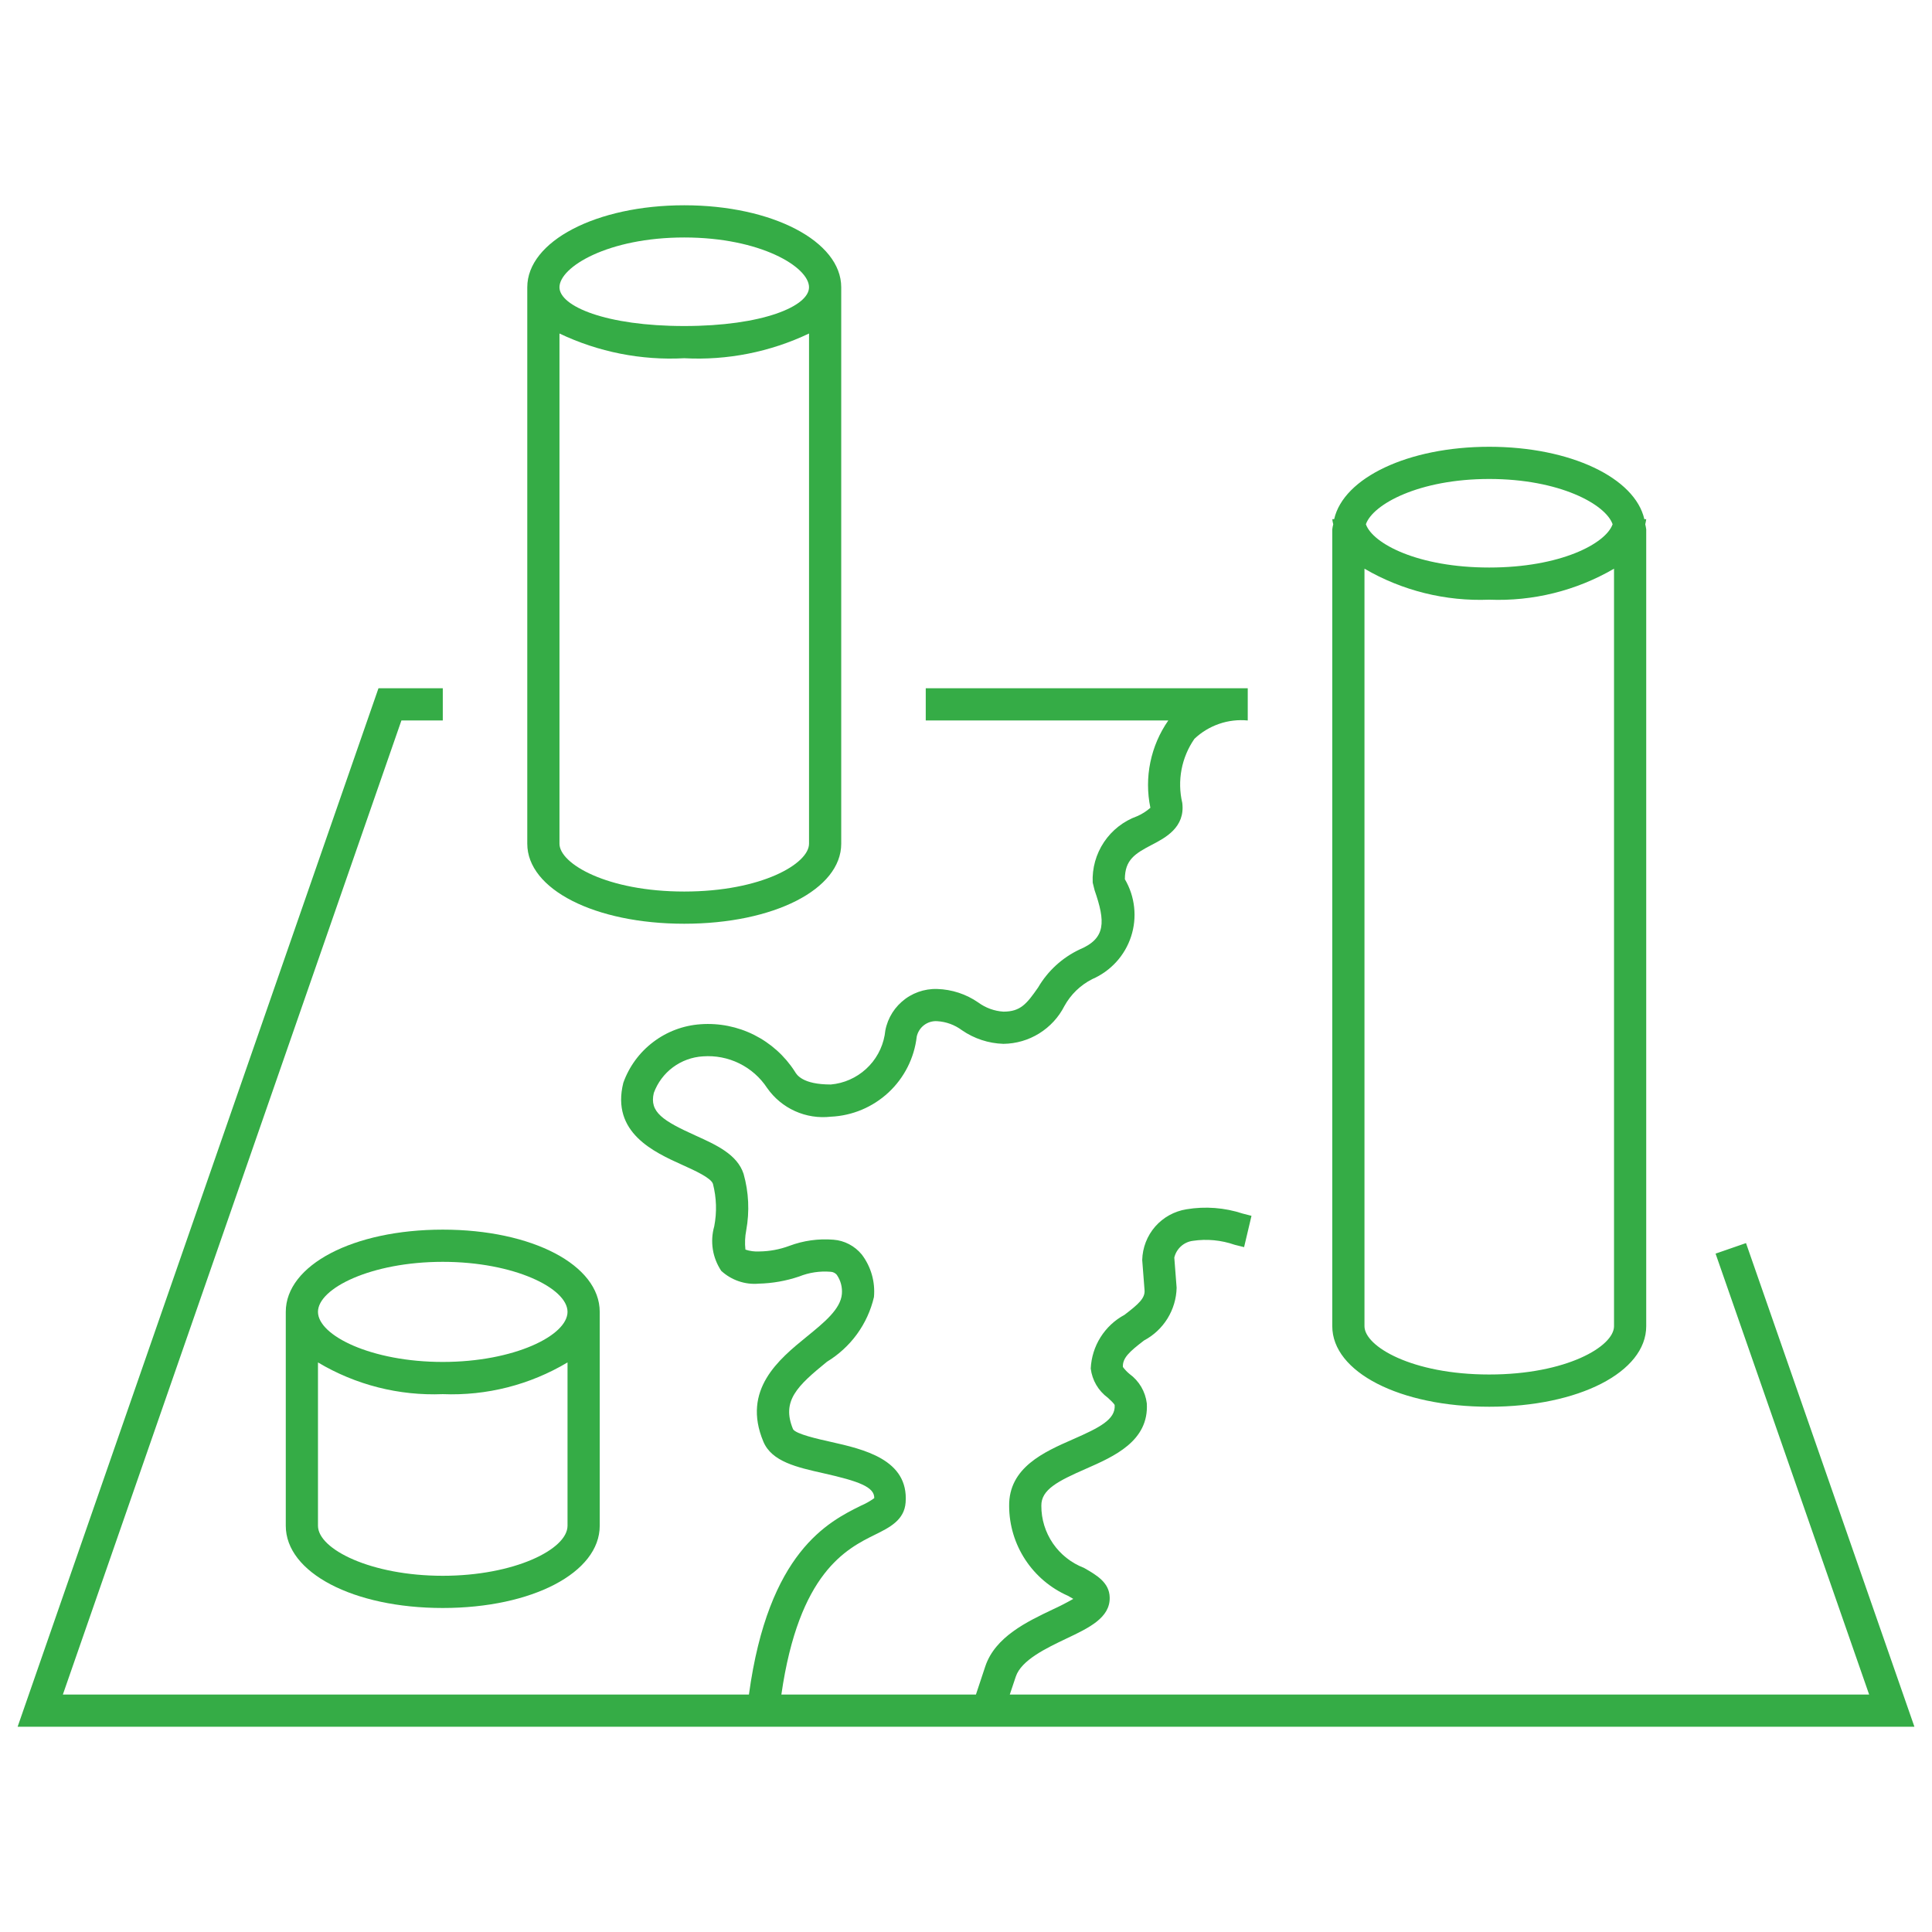
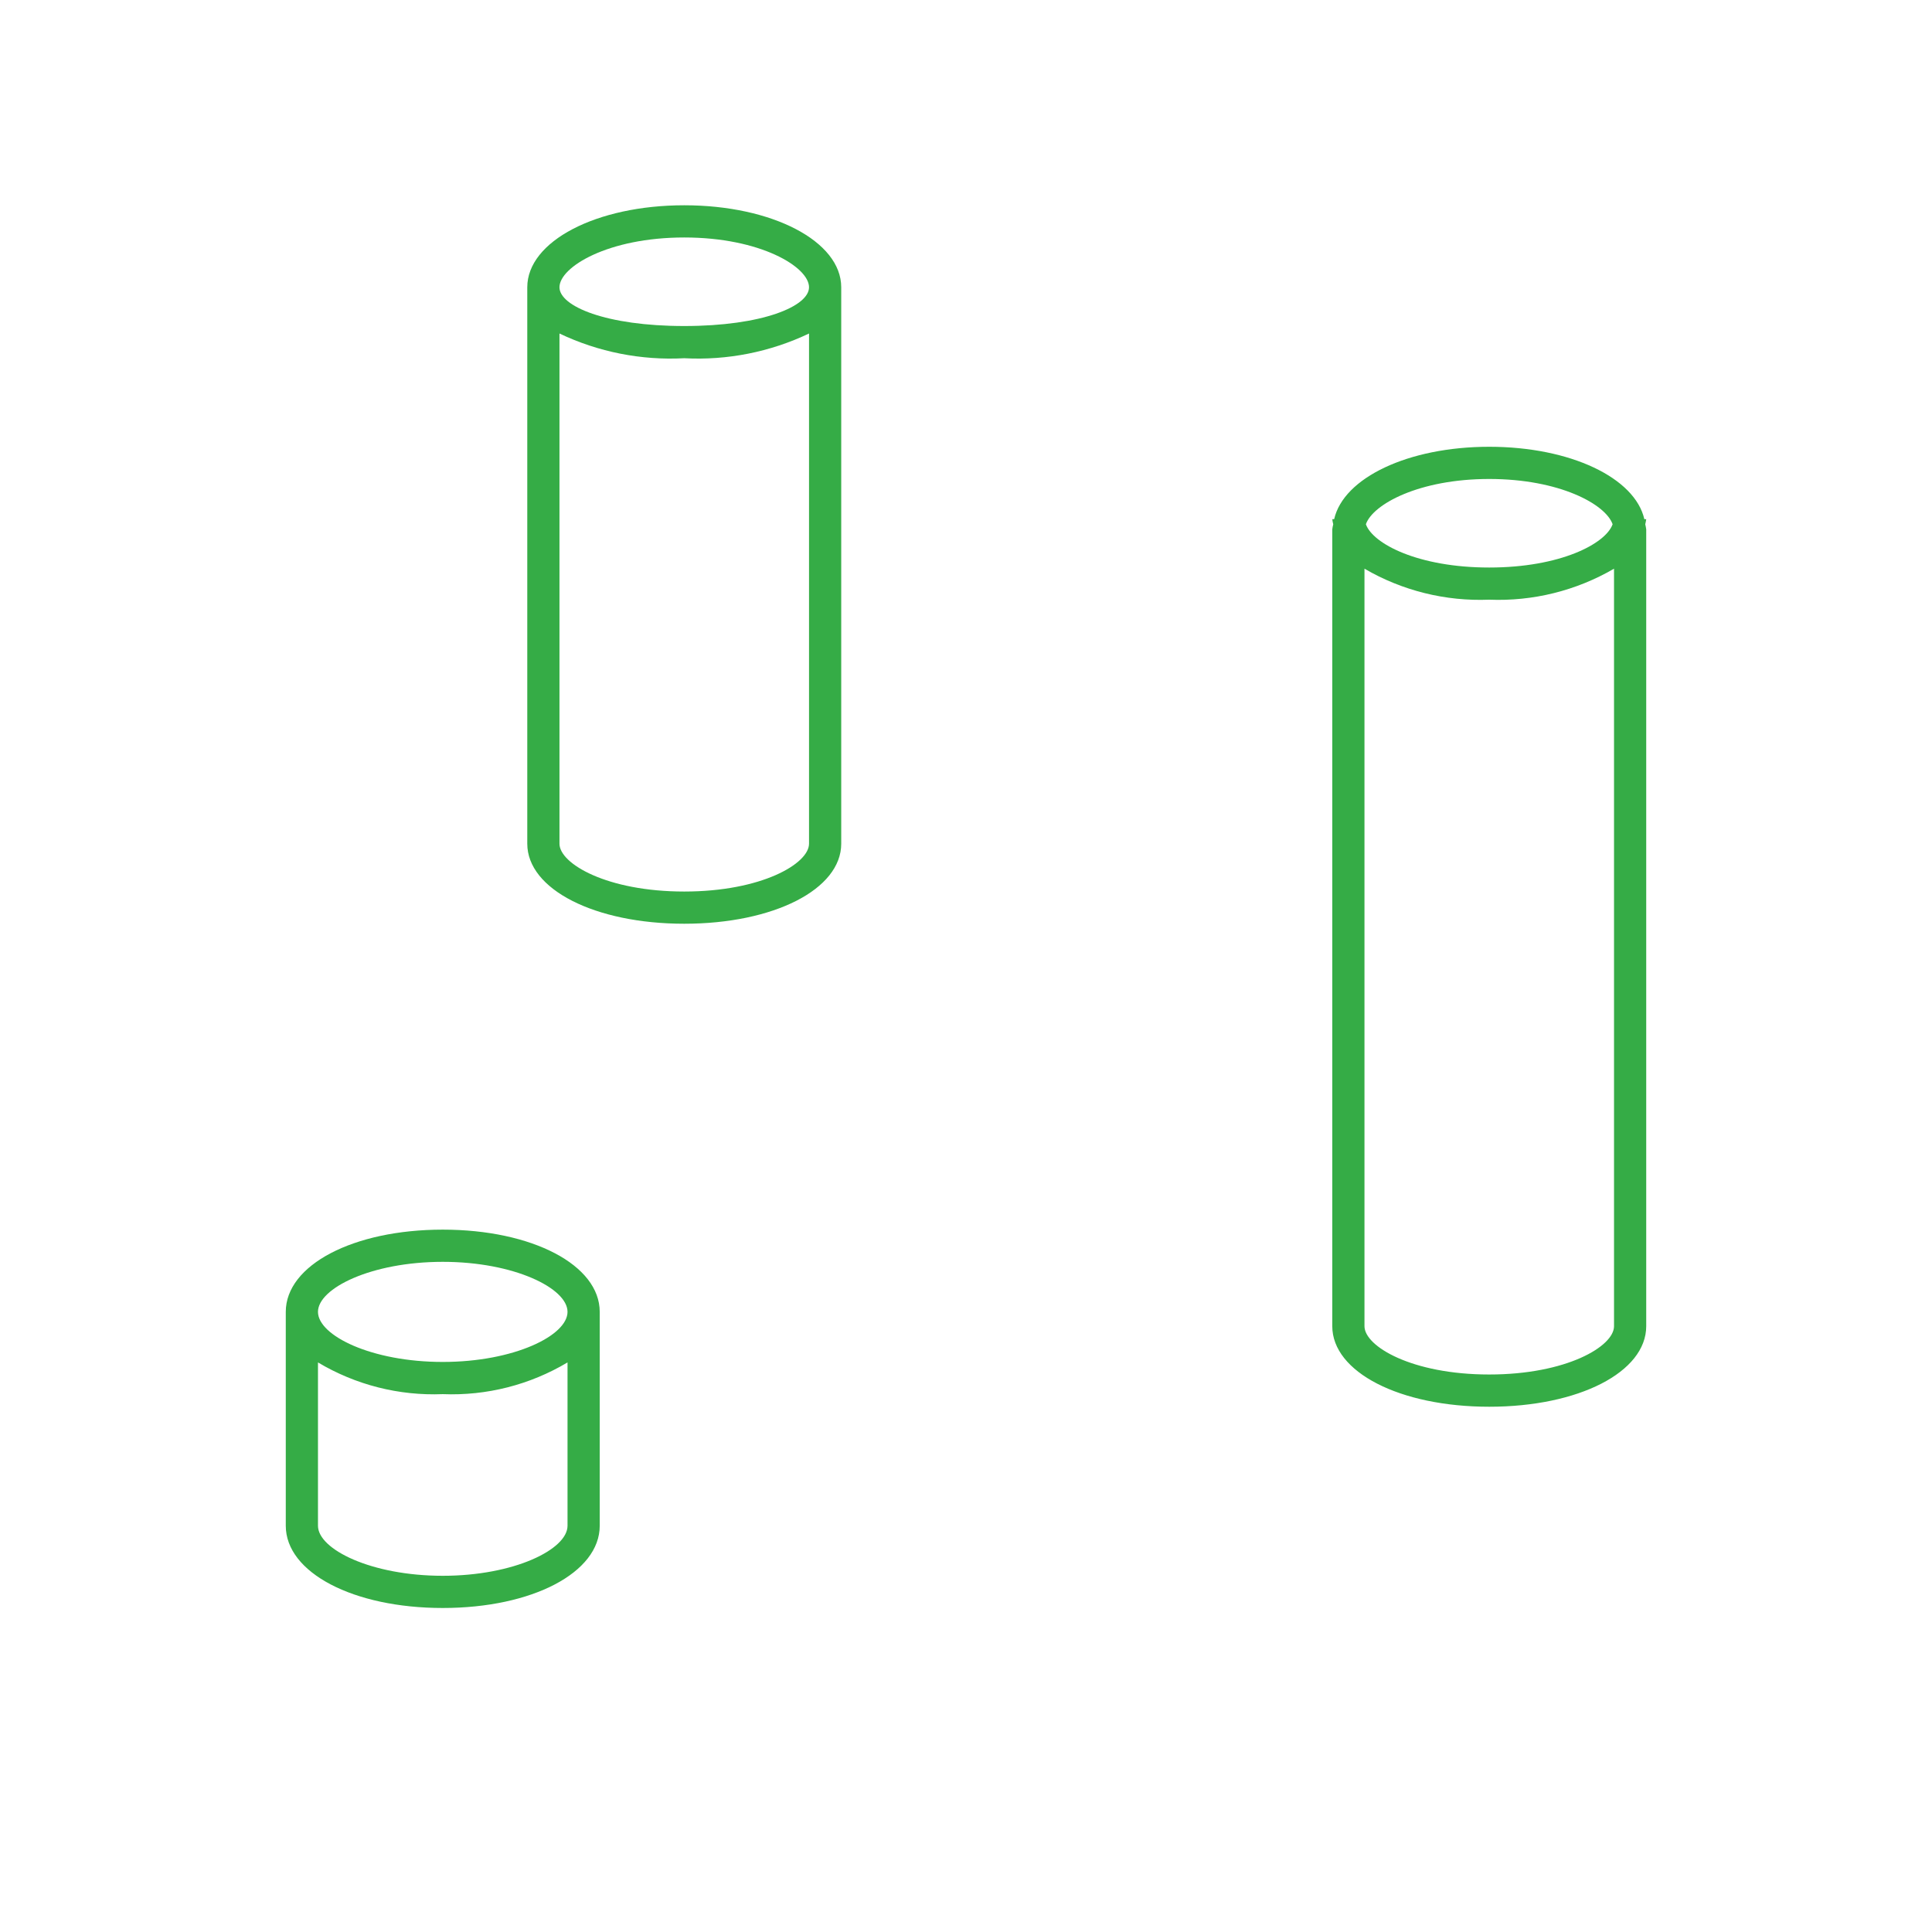
<svg xmlns="http://www.w3.org/2000/svg" width="48" height="48" viewBox="0 0 48 48" fill="none">
-   <path d="M43.379 30.884L42.623 31.146L46.438 42.1H25.088L25.238 41.652C25.377 41.242 25.997 40.947 26.494 40.71C27.055 40.444 27.584 40.193 27.57 39.686C27.561 39.313 27.239 39.13 26.93 38.953C26.617 38.833 26.349 38.621 26.16 38.346C25.971 38.07 25.87 37.743 25.872 37.409C25.866 37.009 26.285 36.796 26.976 36.493C27.677 36.185 28.549 35.803 28.492 34.865C28.474 34.72 28.427 34.581 28.353 34.455C28.279 34.33 28.18 34.221 28.062 34.135C28 34.084 27.945 34.026 27.898 33.962C27.887 33.739 28.058 33.583 28.424 33.303C28.663 33.176 28.864 32.988 29.006 32.758C29.148 32.528 29.227 32.264 29.233 31.994L29.175 31.244C29.201 31.136 29.259 31.038 29.341 30.964C29.424 30.889 29.526 30.842 29.637 30.828C29.985 30.776 30.341 30.81 30.674 30.926L30.909 30.985L31.093 30.207L30.875 30.151C30.425 30.003 29.946 29.966 29.479 30.044C29.177 30.092 28.901 30.244 28.7 30.474C28.499 30.705 28.386 30.998 28.378 31.304L28.436 32.056C28.451 32.252 28.288 32.4 27.936 32.668C27.694 32.798 27.489 32.99 27.342 33.224C27.195 33.458 27.112 33.726 27.099 34.002C27.117 34.145 27.163 34.283 27.236 34.408C27.309 34.532 27.407 34.641 27.523 34.726C27.578 34.776 27.692 34.881 27.694 34.913C27.715 35.269 27.316 35.47 26.654 35.76C25.944 36.072 25.058 36.46 25.072 37.42C25.074 37.892 25.213 38.354 25.472 38.749C25.731 39.144 26.099 39.456 26.532 39.647C26.576 39.672 26.621 39.697 26.666 39.724C26.498 39.819 26.327 39.908 26.151 39.988C25.517 40.29 24.727 40.665 24.48 41.398L24.247 42.1H19.413C19.849 39.07 21.026 38.48 21.745 38.126C22.101 37.95 22.468 37.768 22.5 37.327C22.578 36.257 21.453 36.006 20.633 35.821C20.332 35.754 19.773 35.629 19.703 35.508C19.409 34.804 19.811 34.431 20.546 33.832C20.837 33.655 21.091 33.422 21.292 33.146C21.492 32.87 21.636 32.557 21.713 32.225C21.748 31.846 21.639 31.468 21.409 31.166C21.322 31.061 21.215 30.974 21.094 30.911C20.974 30.848 20.841 30.81 20.706 30.8C20.334 30.77 19.96 30.822 19.611 30.953C19.373 31.042 19.122 31.089 18.867 31.092C18.75 31.099 18.632 31.084 18.52 31.046C18.502 30.886 18.509 30.724 18.54 30.566C18.625 30.099 18.603 29.62 18.474 29.164C18.317 28.681 17.793 28.444 17.287 28.215C16.473 27.847 16.128 27.63 16.244 27.153C16.337 26.899 16.502 26.678 16.718 26.517C16.935 26.356 17.194 26.261 17.463 26.245C17.775 26.222 18.087 26.282 18.367 26.42C18.648 26.558 18.886 26.768 19.058 27.029C19.233 27.28 19.472 27.479 19.751 27.605C20.03 27.731 20.338 27.779 20.642 27.744C21.176 27.72 21.684 27.506 22.075 27.142C22.467 26.777 22.715 26.285 22.776 25.754C22.801 25.64 22.866 25.538 22.959 25.468C23.052 25.398 23.167 25.363 23.284 25.371C23.506 25.384 23.719 25.462 23.898 25.595C24.202 25.805 24.561 25.923 24.93 25.934C25.245 25.93 25.552 25.841 25.819 25.675C26.086 25.509 26.303 25.274 26.445 24.994C26.603 24.707 26.843 24.475 27.134 24.327C27.361 24.229 27.564 24.084 27.731 23.902C27.898 23.72 28.024 23.504 28.101 23.269C28.178 23.034 28.204 22.785 28.177 22.54C28.151 22.294 28.072 22.057 27.947 21.844C27.948 21.362 28.195 21.209 28.619 20.988C28.95 20.816 29.45 20.556 29.373 19.947C29.309 19.675 29.303 19.393 29.355 19.119C29.407 18.845 29.516 18.585 29.675 18.356C29.851 18.189 30.06 18.063 30.289 17.984C30.517 17.905 30.76 17.877 31 17.9V17.1H23V17.9H29.026C28.808 18.212 28.657 18.565 28.58 18.938C28.503 19.311 28.503 19.696 28.581 20.069C28.482 20.156 28.371 20.227 28.25 20.279C27.915 20.4 27.627 20.625 27.428 20.922C27.23 21.219 27.131 21.571 27.148 21.928L27.195 22.118C27.465 22.897 27.48 23.314 26.823 23.589C26.391 23.793 26.031 24.123 25.79 24.536C25.508 24.94 25.355 25.134 24.93 25.134C24.705 25.12 24.488 25.041 24.305 24.907C24.004 24.698 23.649 24.582 23.284 24.571C22.961 24.561 22.646 24.674 22.404 24.888C22.161 25.101 22.009 25.399 21.979 25.721C21.921 26.043 21.759 26.337 21.517 26.558C21.275 26.779 20.968 26.915 20.642 26.944C19.936 26.944 19.794 26.702 19.747 26.621C19.498 26.233 19.149 25.92 18.738 25.713C18.326 25.506 17.867 25.414 17.407 25.447C16.98 25.476 16.571 25.629 16.23 25.888C15.888 26.146 15.63 26.498 15.486 26.902C15.178 28.14 16.248 28.624 16.957 28.944C17.256 29.079 17.666 29.264 17.713 29.413C17.802 29.758 17.813 30.118 17.745 30.468C17.692 30.654 17.68 30.849 17.71 31.04C17.74 31.231 17.812 31.413 17.919 31.574C18.044 31.689 18.191 31.776 18.351 31.831C18.511 31.886 18.681 31.907 18.849 31.892C19.192 31.884 19.531 31.824 19.855 31.714C20.103 31.615 20.37 31.575 20.636 31.597C20.666 31.598 20.697 31.606 20.724 31.62C20.751 31.634 20.776 31.654 20.794 31.679C20.888 31.817 20.931 31.984 20.916 32.151C20.883 32.527 20.474 32.859 20.041 33.211C19.358 33.767 18.424 34.527 18.966 35.818C19.175 36.315 19.797 36.454 20.456 36.602C21.337 36.8 21.727 36.943 21.721 37.221C21.618 37.295 21.507 37.358 21.39 37.408C20.578 37.81 19.09 38.555 18.607 42.1H1.562L9.973 17.9H11.001V17.1H9.403L0.438 42.9H47.563L43.379 30.884Z" fill="#35AC46" />
  <path d="M37 34.95C39.223 34.95 40.9 34.09 40.9 32.948V13.152C40.894 13.109 40.886 13.067 40.876 13.026C40.886 12.983 40.894 12.941 40.9 12.898H40.853C40.62 11.873 39.02 11.1 37 11.1C34.98 11.1 33.38 11.873 33.147 12.898H33.1C33.105 12.941 33.113 12.983 33.124 13.026C33.113 13.067 33.105 13.109 33.1 13.152V32.948C33.1 34.089 34.777 34.95 37 34.95ZM37 11.9C38.743 11.9 39.892 12.527 40.065 13.025C39.892 13.51 38.765 14.1 37 14.1C35.235 14.1 34.108 13.51 33.935 13.025C34.108 12.527 35.257 11.9 37 11.9ZM33.9 14.129C34.838 14.676 35.914 14.943 37 14.899C38.085 14.943 39.161 14.676 40.1 14.129V32.949C40.1 33.45 38.92 34.149 37 34.149C35.08 34.149 33.9 33.45 33.9 32.949V14.129ZM7.1 32.593V37.907C7.1 39.071 8.777 39.95 11 39.95C13.223 39.95 14.9 39.071 14.9 37.907V32.593C14.9 31.429 13.223 30.55 11 30.55C8.777 30.55 7.1 31.429 7.1 32.593ZM14.1 37.907C14.1 38.494 12.774 39.15 11 39.15C9.226 39.15 7.9 38.494 7.9 37.907V33.849C8.834 34.407 9.912 34.681 11 34.637C12.088 34.681 13.165 34.407 14.1 33.849V37.907ZM14.1 32.593C14.1 33.18 12.774 33.837 11 33.837C9.226 33.837 7.9 33.18 7.9 32.593C7.9 32.006 9.226 31.35 11 31.35C12.774 31.35 14.1 32.006 14.1 32.593ZM17 22.95C19.223 22.95 20.9 22.095 20.9 20.962V7.137C20.9 5.995 19.187 5.1 17 5.1C14.813 5.1 13.1 5.995 13.1 7.137V20.962C13.1 22.095 14.777 22.95 17 22.95ZM17 5.9C18.893 5.9 20.1 6.633 20.1 7.137C20.1 7.61 18.94 8.1 17 8.1C15.06 8.1 13.9 7.61 13.9 7.137C13.9 6.633 15.107 5.9 17 5.9ZM13.9 8.286C14.865 8.746 15.931 8.957 17 8.9C18.068 8.957 19.134 8.746 20.1 8.286V20.962C20.1 21.458 18.92 22.15 17 22.15C15.08 22.15 13.9 21.458 13.9 20.962V8.286Z" fill="#35AC46" />
</svg>